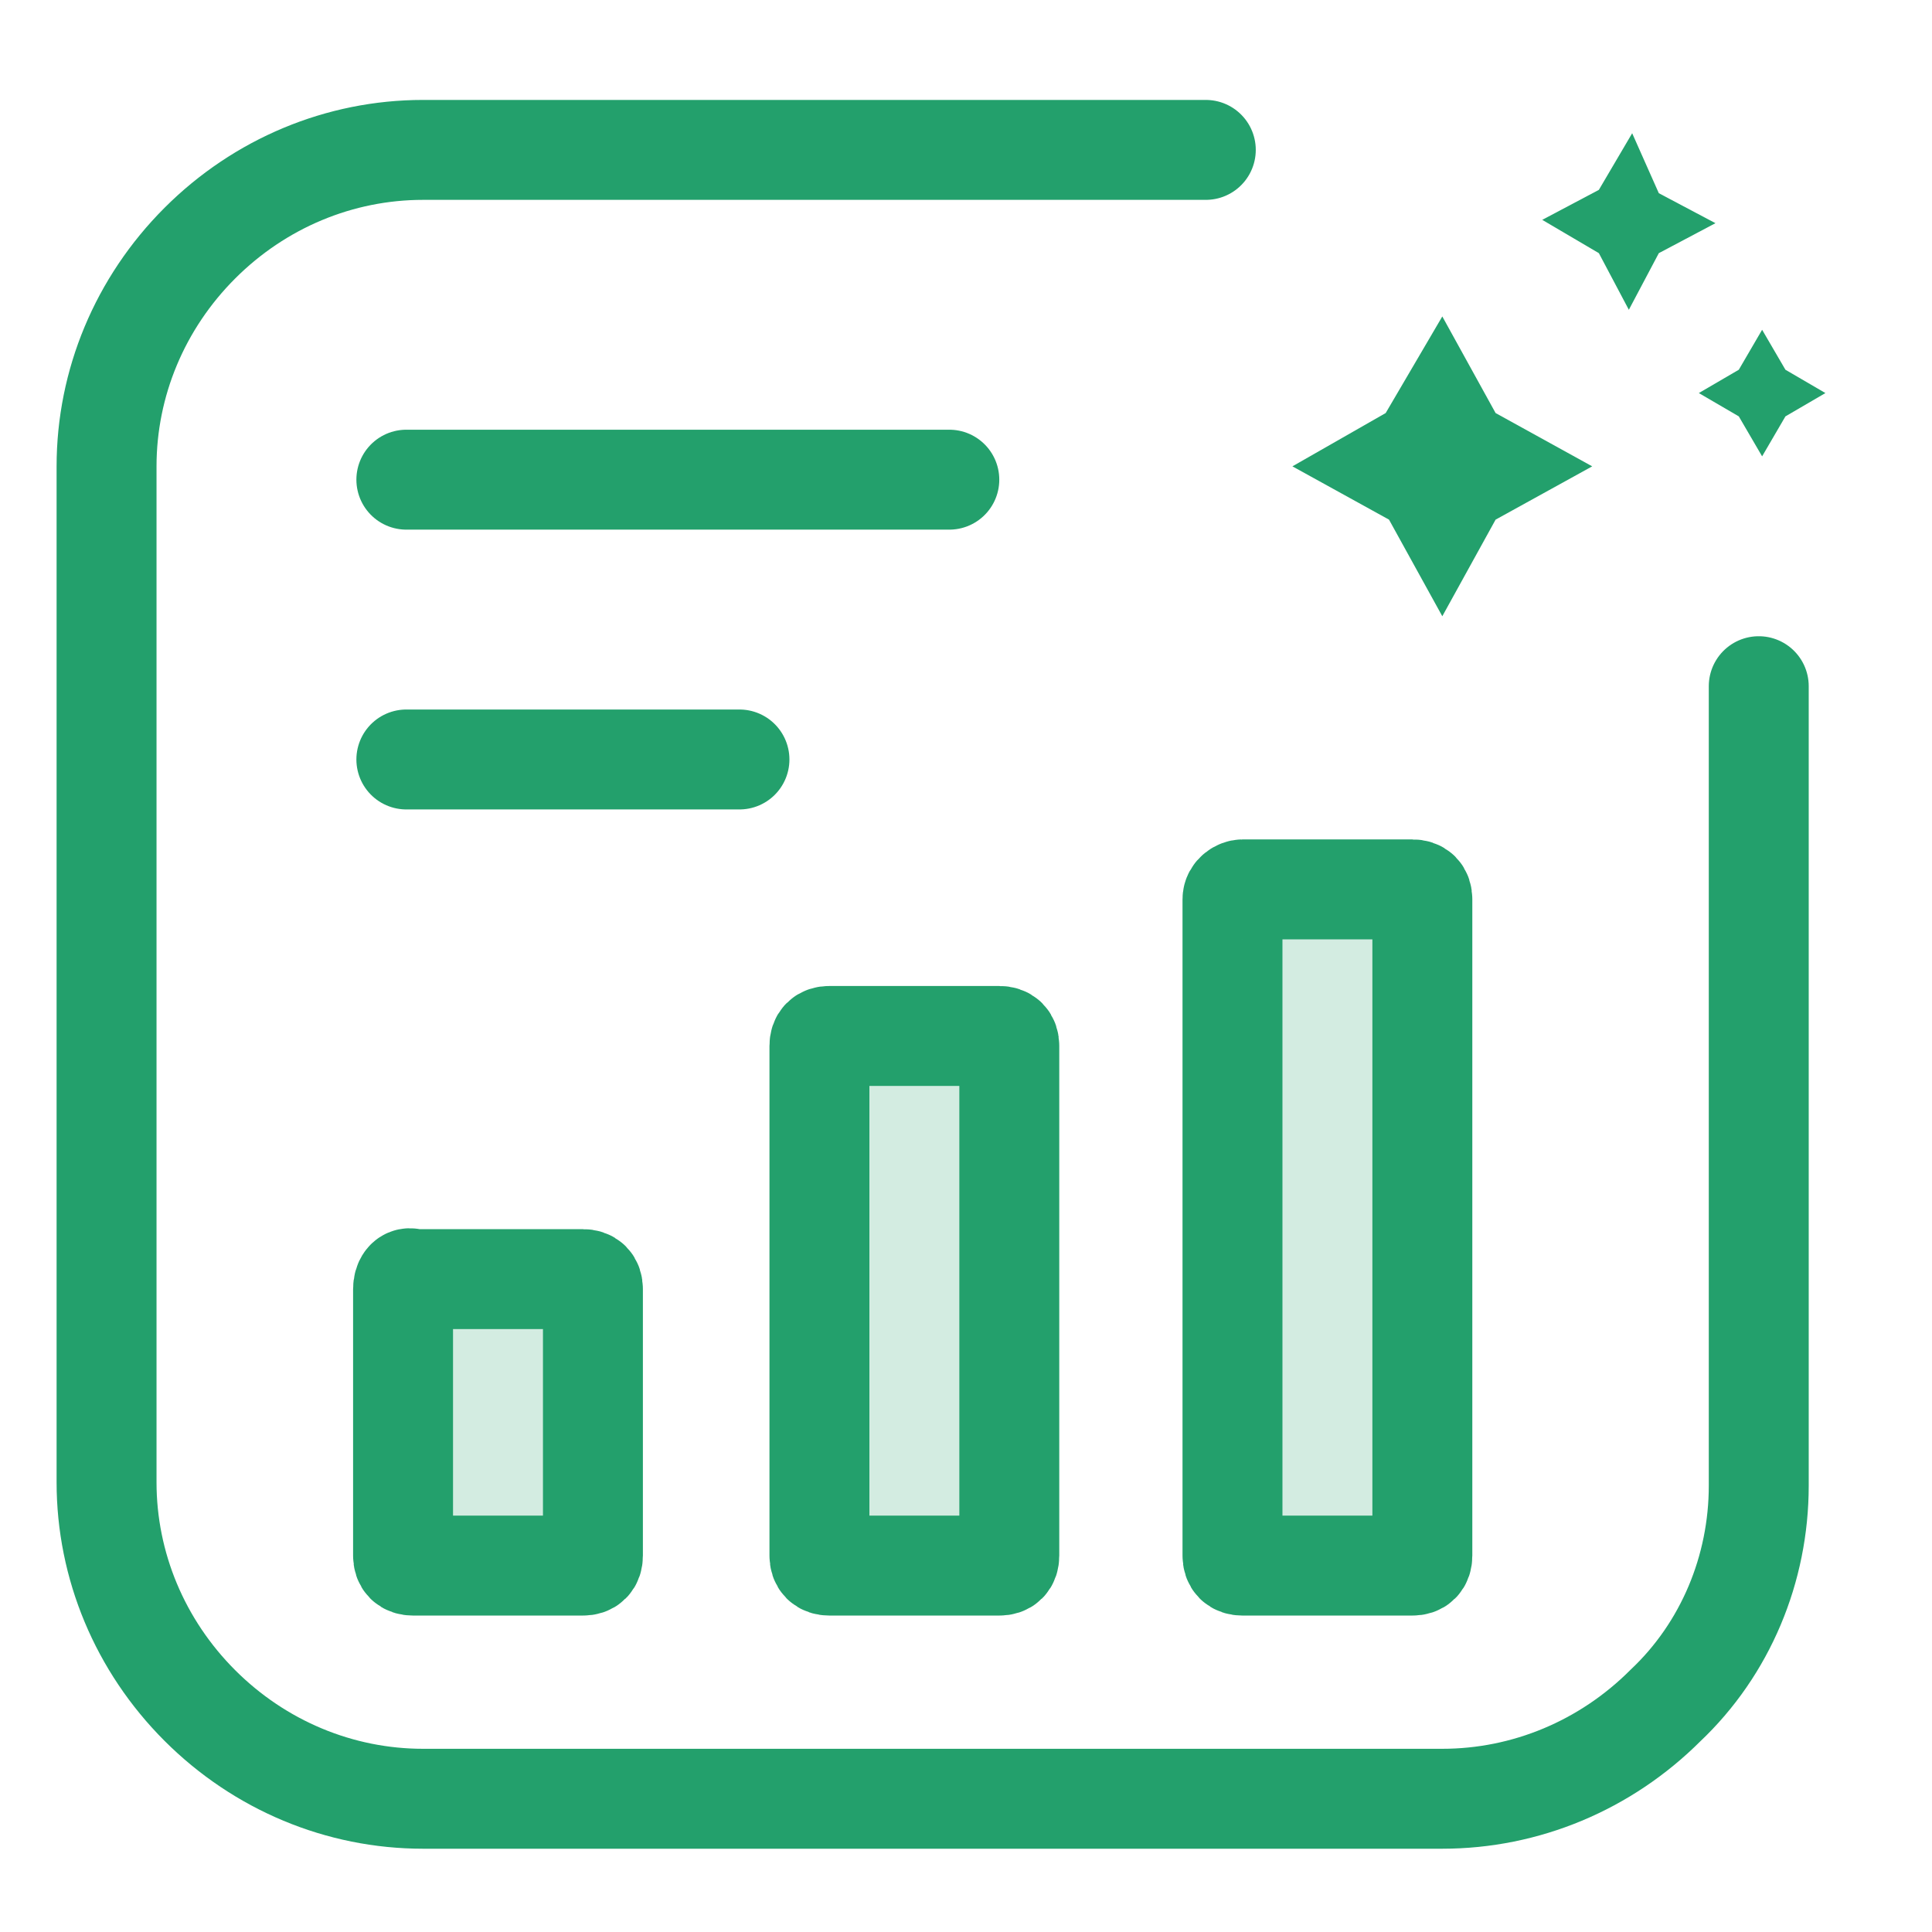
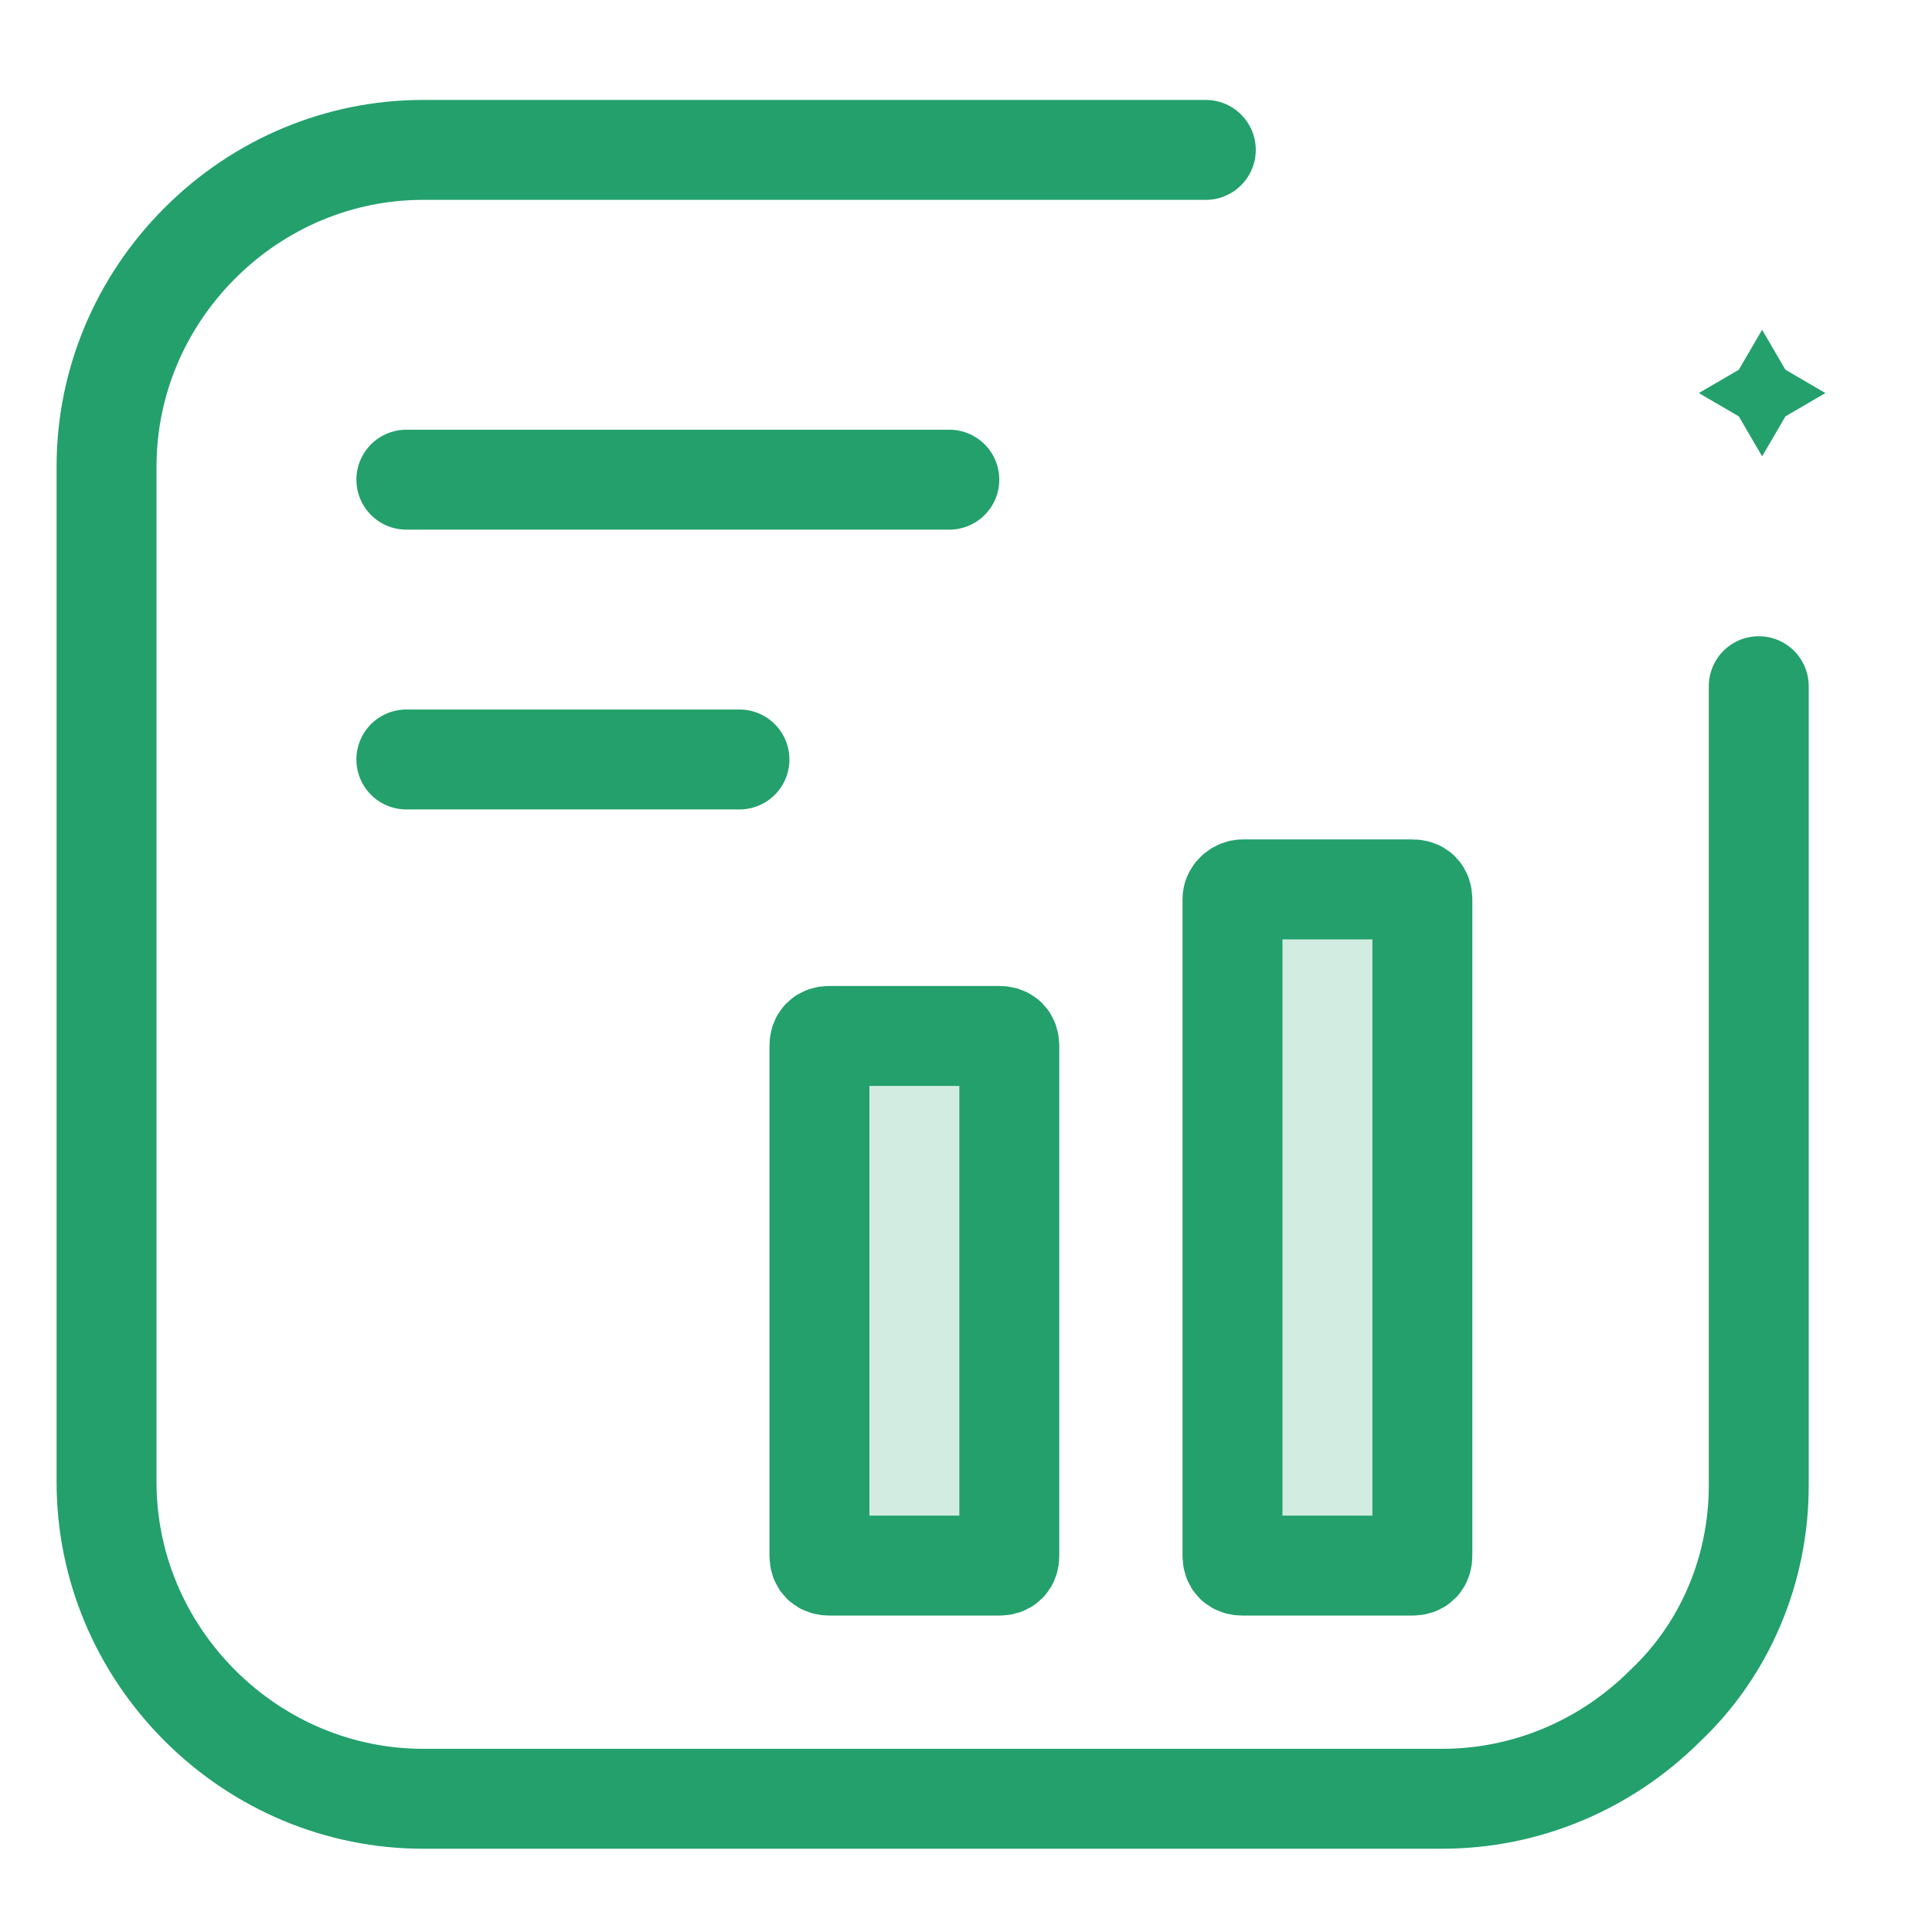
<svg xmlns="http://www.w3.org/2000/svg" width="58" height="58" viewBox="0 0 58 58" fill="none">
  <path d="M52.799 20.6V44.6C52.799 47.1 51.799 49.5 49.999 51.2C48.199 53 45.799 54 43.299 54H12.699C10.199 54 7.799 53 5.999 51.2C4.199 49.4 3.199 47 3.199 44.5V14C3.199 11.5 4.199 9.1 5.999 7.3C7.799 5.5 10.199 4.5 12.699 4.5H36.199" stroke="#23A06C" stroke-width="3" stroke-miterlimit="10" stroke-linecap="round" />
-   <path d="M12.1 38.7V46.7C12.1 46.9 12.2 47 12.4 47H17.5C17.7 47 17.8 46.9 17.8 46.7V38.7C17.8 38.5 17.7 38.4 17.5 38.4H12.4C12.2 38.3 12.1 38.5 12.1 38.7Z" fill="#23A06C" fill-opacity="0.2" stroke="#23A06C" stroke-width="3" stroke-miterlimit="10" />
  <path d="M24.6 31.4V46.7C24.6 46.9 24.7 47 24.9 47H30C30.2 47 30.3 46.9 30.3 46.7V31.4C30.3 31.2 30.2 31.1 30 31.1H24.9C24.7 31.1 24.6 31.2 24.6 31.4Z" fill="#23A06C" fill-opacity="0.2" stroke="#23A06C" stroke-width="3" stroke-miterlimit="10" />
  <path d="M37 27V46.7C37 46.9 37.1 47 37.3 47H42.4C42.6 47 42.7 46.9 42.7 46.7V27C42.7 26.8 42.6 26.7 42.4 26.7H37.3C37.2 26.7 37 26.8 37 27Z" fill="#23A06C" fill-opacity="0.2" stroke="#23A06C" stroke-width="3" stroke-miterlimit="10" />
-   <path d="M41.599 12.4L38.799 14L41.699 15.6L43.299 18.5L44.899 15.6L47.799 14L44.899 12.4L43.299 9.5L41.599 12.4C41.699 12.4 41.699 12.4 41.599 12.4Z" fill="#23A06C" />
-   <path d="M47.999 5.7L46.299 6.6L47.999 7.6L48.899 9.3L49.799 7.6L51.499 6.7L49.799 5.8L48.999 4L47.999 5.7Z" fill="#23A06C" />
  <path d="M52.2 11.1L51 11.8L52.2 12.5L52.9 13.7L53.6 12.5L54.8 11.8L53.6 11.1L52.9 9.9L52.2 11.1Z" fill="#23A06C" />
  <path d="M12.199 22.8H22.199" stroke="#23A06C" stroke-width="3" stroke-miterlimit="10" stroke-linecap="round" />
  <path d="M12.199 14.4H28.499" stroke="#23A06C" stroke-width="3" stroke-miterlimit="10" stroke-linecap="round" />
</svg>